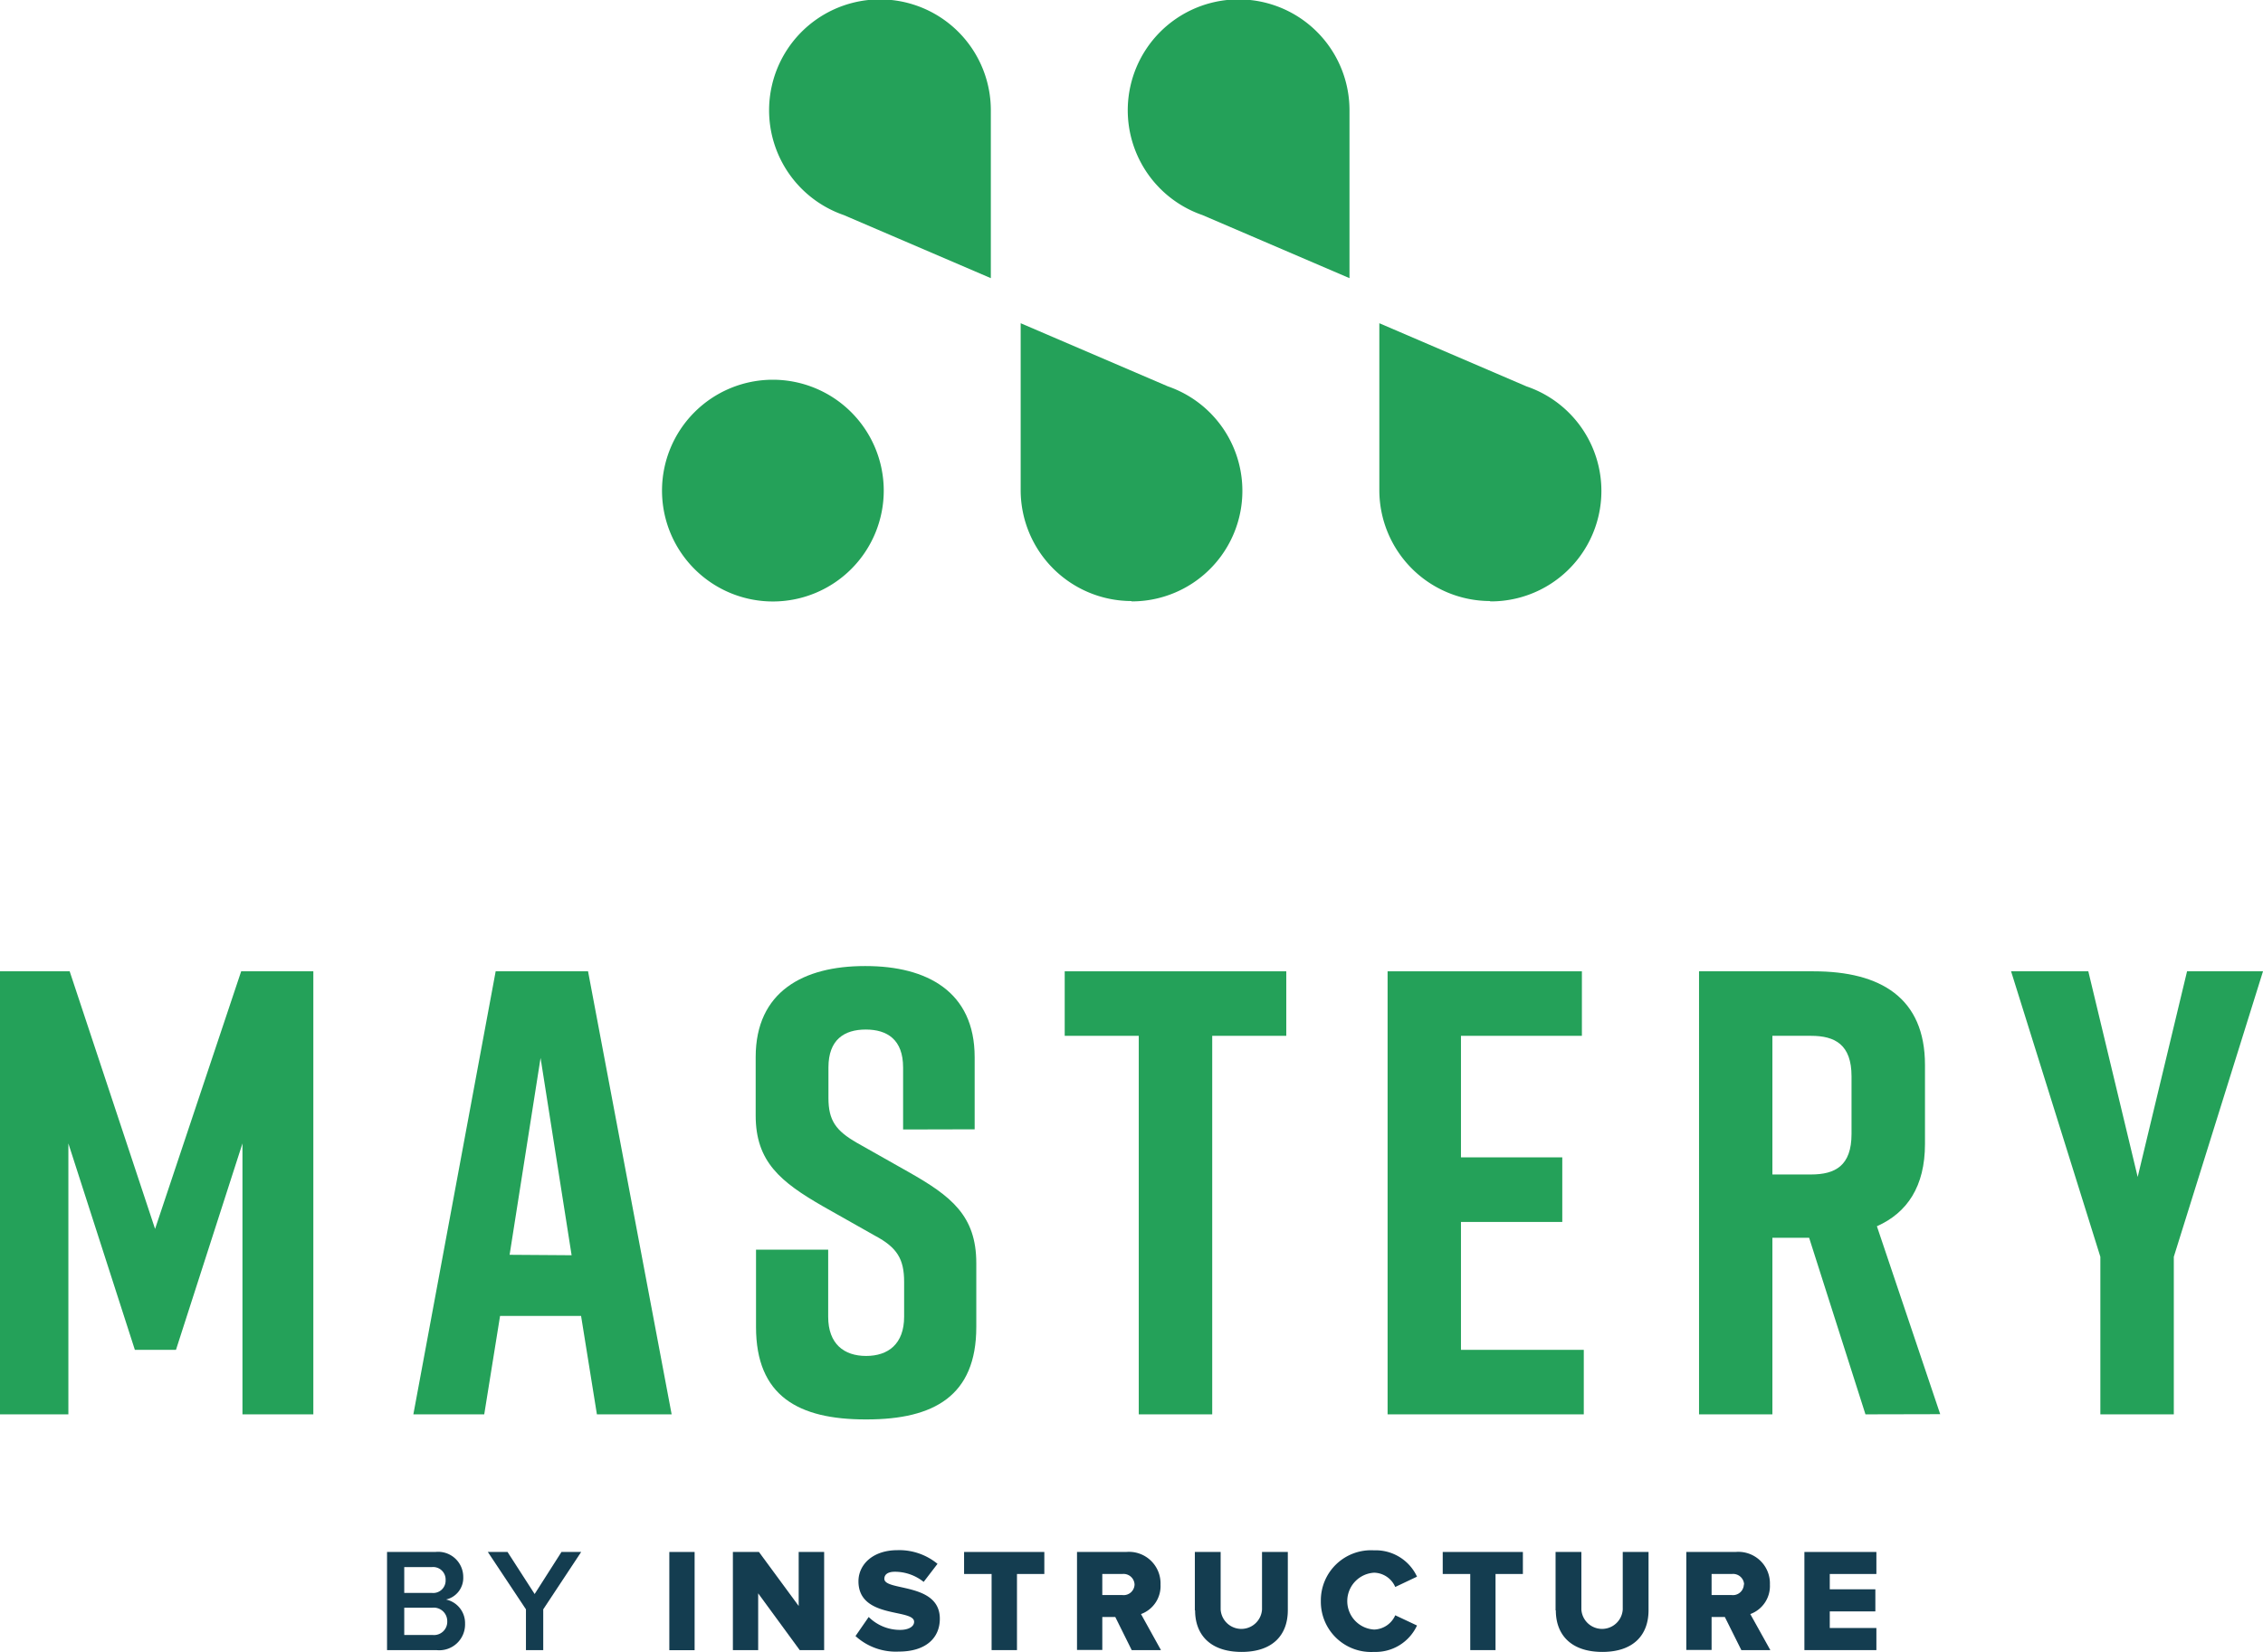
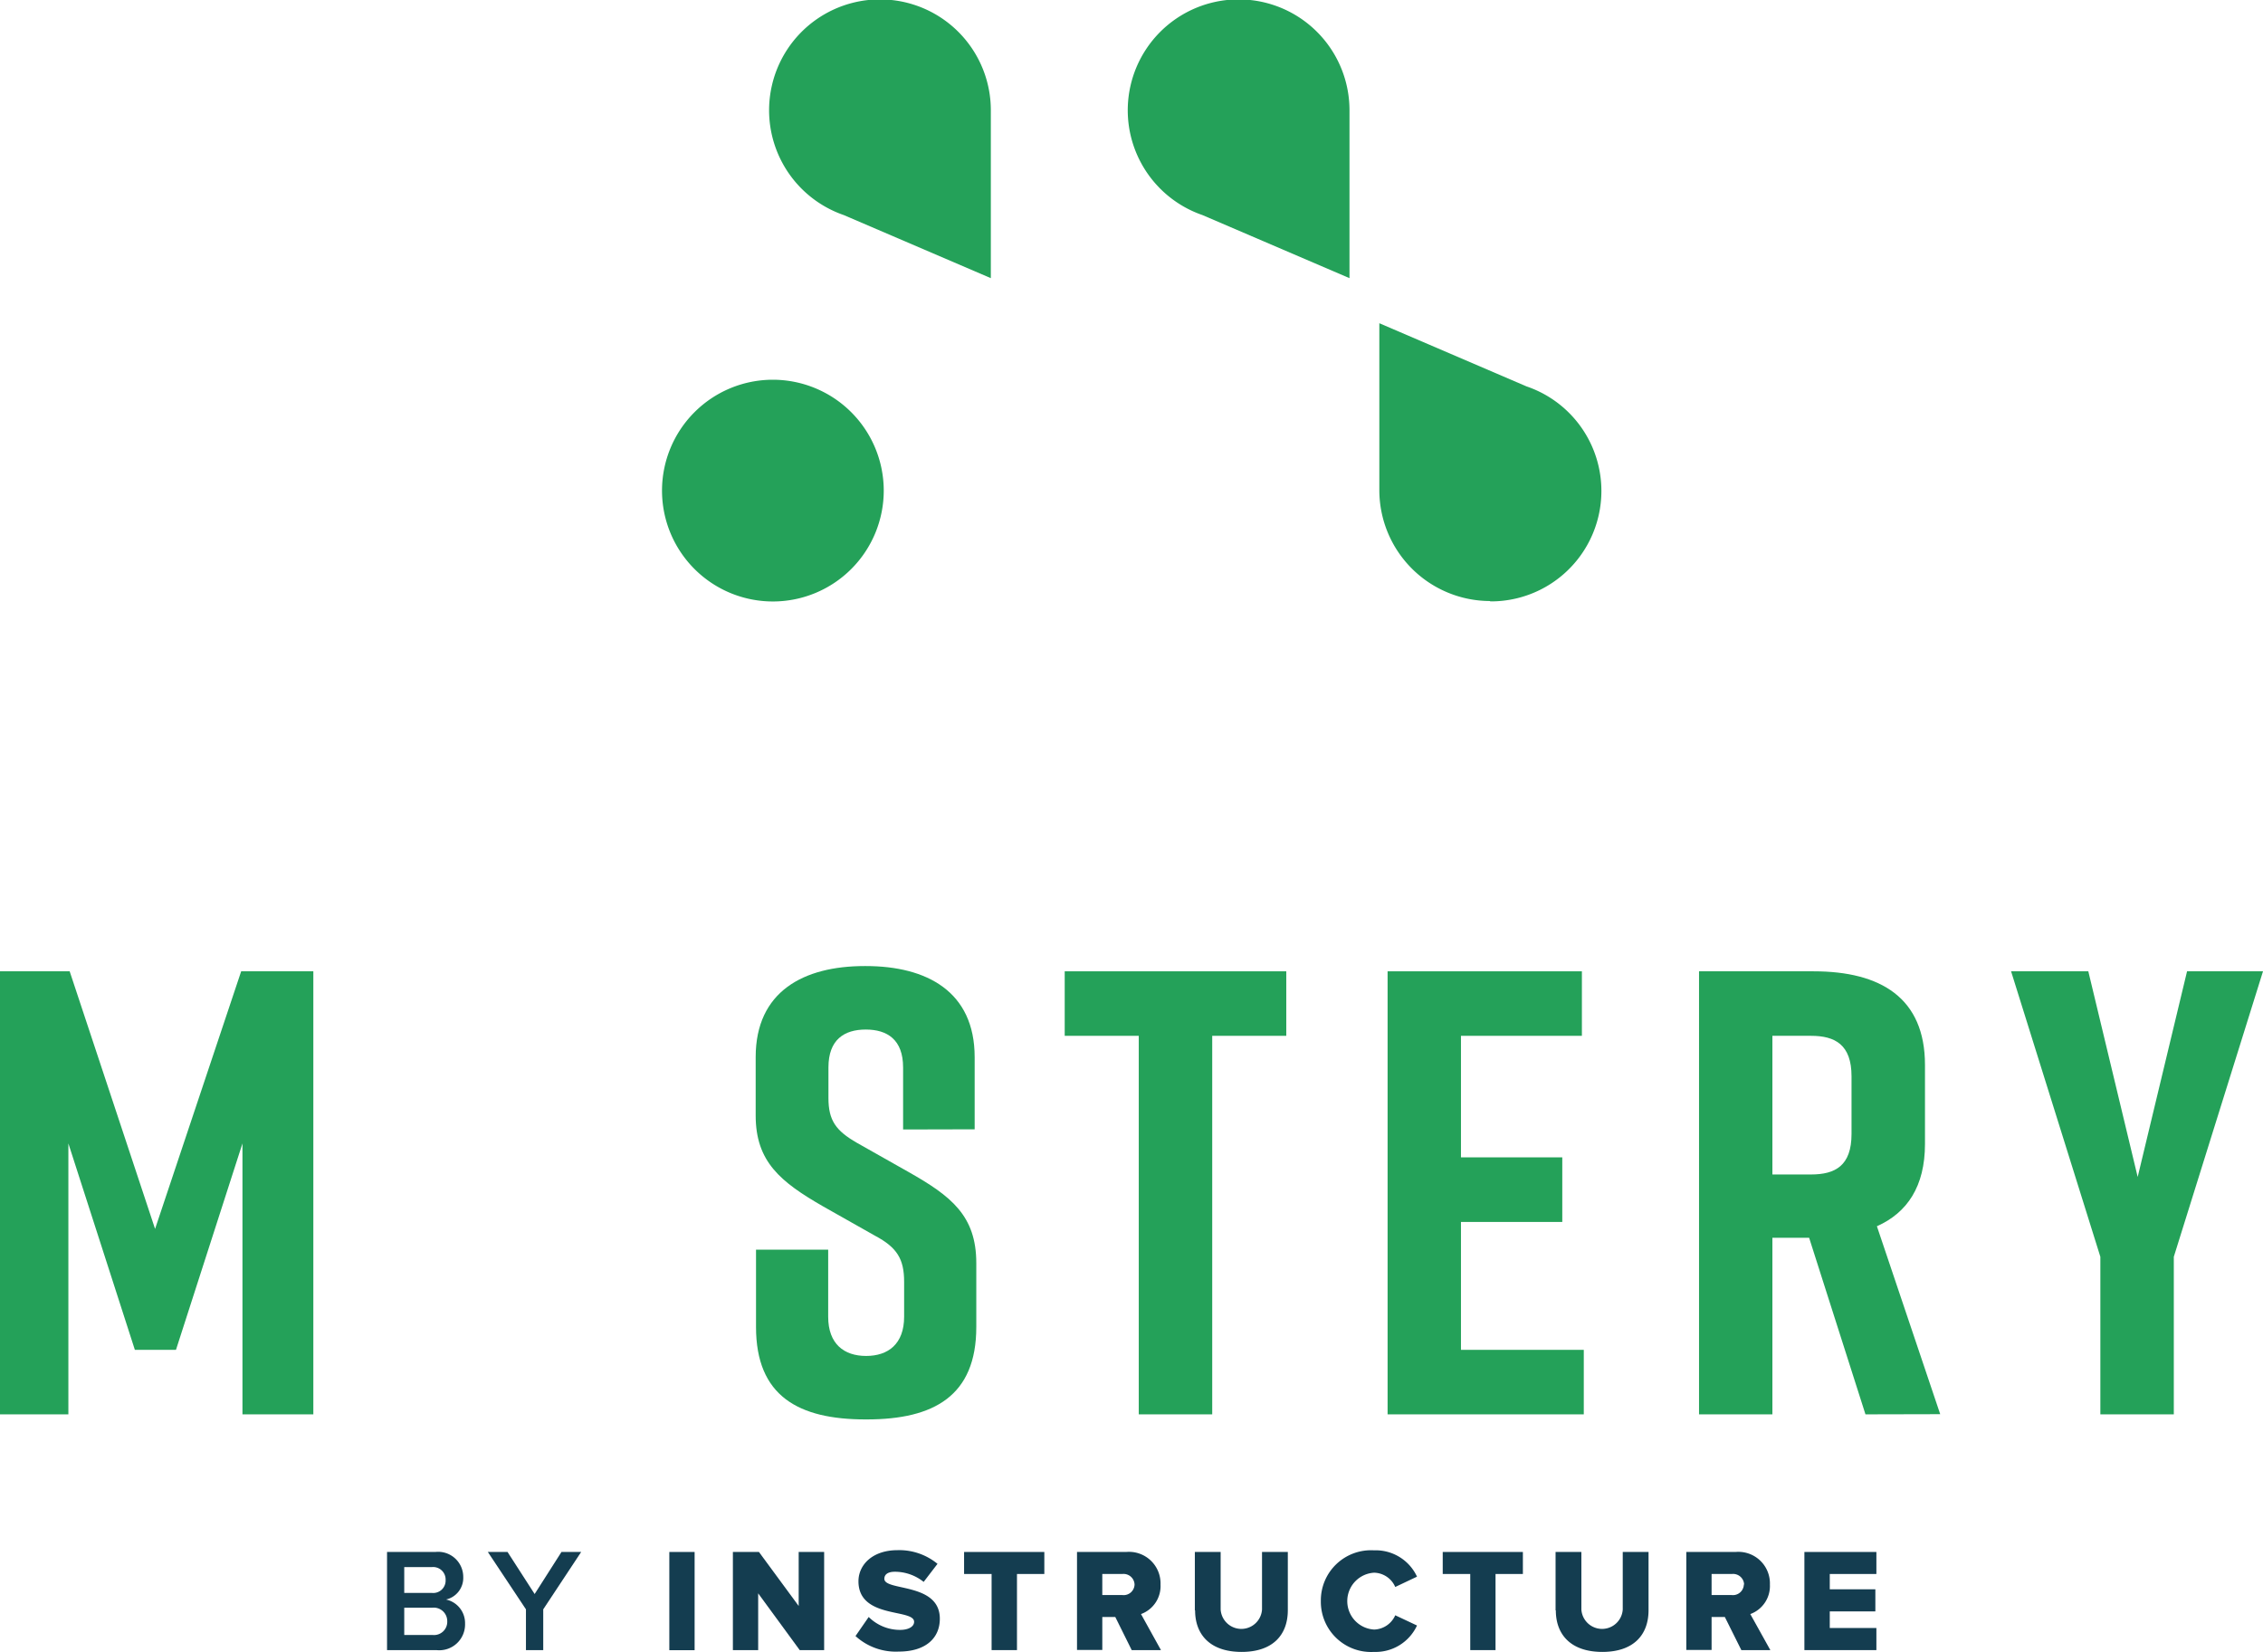
<svg xmlns="http://www.w3.org/2000/svg" viewBox="0 0 263.11 192.06">
  <defs>
    <style>.cls-1{fill:#24a159;}.cls-2{fill:#143d50;}</style>
  </defs>
  <g id="Layer_2" data-name="Layer 2">
    <g id="Layer_1-2" data-name="Layer 1">
      <polygon class="cls-1" points="20.46 156.94 15.68 156.94 7.95 132.94 7.95 164.44 0 164.44 0 112.93 8.1 112.93 18.03 142.88 28.04 112.93 36.43 112.93 36.43 164.44 28.19 164.44 28.19 132.94 20.46 156.94" />
-       <path class="cls-1" d="M67.56,153H58.14L56.3,164.44H48.06l9.57-51.51H68.37l9.72,51.51H69.4Zm-1.1-7.06L62.85,123l-3.6,22.89Z" />
      <path class="cls-1" d="M105,131.32v-7.21c0-3.24-1.84-4.41-4.34-4.41s-4.34,1.17-4.34,4.41v3.54c0,2.64.88,3.82,3.31,5.22l6,3.39c4.93,2.79,7.88,5.07,7.88,10.59v7.44c0,8-4.93,10.74-12.73,10.74h-.15c-7.8,0-12.73-2.72-12.73-10.74v-9h8.39v7.8c0,3.16,1.84,4.56,4.41,4.56s4.42-1.4,4.42-4.56v-4.05c0-2.65-.81-4-3.39-5.37l-6-3.39c-5-2.87-7.87-5.22-7.87-10.59v-6.78c0-7.65,5.59-10.59,12.66-10.59h.14c7.07,0,12.66,2.94,12.66,10.59v8.39Z" />
      <polygon class="cls-1" points="149.55 120.43 140.94 120.43 140.94 164.44 132.4 164.44 132.4 120.43 123.79 120.43 123.79 112.93 149.55 112.93 149.55 120.43" />
      <polygon class="cls-1" points="161.33 164.44 161.33 112.93 183.92 112.93 183.92 120.43 169.86 120.43 169.86 134.56 181.64 134.56 181.64 142.07 169.86 142.07 169.86 156.94 184.14 156.94 184.14 164.44 161.33 164.44" />
      <path class="cls-1" d="M216.89,164.44l-6.55-20.53h-4.27v20.53h-8.53V112.93h13.32c7.8,0,12.95,3.09,12.95,10.89V133c0,4.93-2.06,8-5.59,9.57l7.36,21.85Zm-10.82-27.89h4.49c2.8,0,4.71-1,4.71-4.71v-6.7c0-3.68-1.91-4.71-4.71-4.71h-4.49Z" />
      <polygon class="cls-1" points="252.74 164.44 244.2 164.44 244.2 146.12 233.82 112.93 242.8 112.93 248.54 136.84 254.28 112.93 263.11 112.93 252.74 146.12 252.74 164.44" />
      <path class="cls-1" d="M89.86,44.15A12.89,12.89,0,1,0,102.75,57,12.9,12.9,0,0,0,89.86,44.15" />
-       <path class="cls-1" d="M131.55,69.92a12.85,12.85,0,0,0,4.23-25l-17.11-7.34V57a12.9,12.9,0,0,0,12.88,12.88" />
      <path class="cls-1" d="M115.2,32.34V12.89A12.89,12.89,0,1,0,98.09,25Z" />
      <path class="cls-1" d="M173.25,69.92a12.84,12.84,0,0,0,4.22-25l-17.1-7.34V57a12.9,12.9,0,0,0,12.88,12.88" />
      <path class="cls-1" d="M156.9,32.34V12.89A12.89,12.89,0,1,0,139.79,25Z" />
      <path class="cls-2" d="M45,191.85V180.44h5.61a2.92,2.92,0,0,1,3.25,2.91,2.58,2.58,0,0,1-2,2.62,2.8,2.8,0,0,1,2.21,2.8,3,3,0,0,1-3.33,3.08Zm6.81-8.16a1.45,1.45,0,0,0-1.61-1.49H47v3h3.2a1.44,1.44,0,0,0,1.61-1.47M52,188.5a1.57,1.57,0,0,0-1.74-1.58H47v3.17h3.29A1.54,1.54,0,0,0,52,188.5" />
      <polygon class="cls-2" points="61.15 191.85 61.15 187.11 56.72 180.44 59.01 180.44 62.16 185.33 65.28 180.44 67.57 180.44 63.16 187.11 63.16 191.85 61.15 191.85" />
      <rect class="cls-2" x="77.82" y="180.44" width="2.94" height="11.42" />
      <polygon class="cls-2" points="92.98 191.85 88.15 185.25 88.15 191.85 85.21 191.85 85.21 180.44 88.24 180.44 92.86 186.72 92.86 180.44 95.82 180.44 95.82 191.85 92.98 191.85" />
      <path class="cls-2" d="M99.45,190.24,101,188a5.16,5.16,0,0,0,3.65,1.5c1,0,1.63-.39,1.63-.94,0-1.56-6.47-.31-6.47-4.71,0-1.91,1.62-3.62,4.55-3.62a7,7,0,0,1,4.64,1.59l-1.61,2.1a5.37,5.37,0,0,0-3.34-1.18c-.86,0-1.23.34-1.23.82,0,1.46,6.45.4,6.45,4.64,0,2.29-1.69,3.82-4.76,3.82a6.94,6.94,0,0,1-5.06-1.82" />
      <polygon class="cls-2" points="115.29 191.85 115.29 183 112.09 183 112.09 180.44 121.42 180.44 121.42 183 118.24 183 118.24 191.85 115.29 191.85" />
      <path class="cls-2" d="M131.58,191.85,129.67,188h-1.51v3.83h-2.94V180.44h5.71a3.67,3.67,0,0,1,4,3.8,3.46,3.46,0,0,1-2.27,3.42l2.32,4.19Zm.33-7.63a1.28,1.28,0,0,0-1.42-1.22h-2.33v2.45h2.33a1.27,1.27,0,0,0,1.42-1.23" />
      <path class="cls-2" d="M138.92,187.23v-6.79h3v6.69a2.41,2.41,0,0,0,4.81,0v-6.69h3v6.77c0,2.85-1.72,4.85-5.37,4.85s-5.41-2-5.41-4.83" />
      <path class="cls-2" d="M153.57,186.15a5.83,5.83,0,0,1,6.18-5.9,5.29,5.29,0,0,1,5,3.06l-2.53,1.2a2.75,2.75,0,0,0-2.45-1.66,3.31,3.31,0,0,0,0,6.61,2.77,2.77,0,0,0,2.45-1.66l2.53,1.19a5.3,5.3,0,0,1-5,3.07,5.84,5.84,0,0,1-6.18-5.91" />
      <polygon class="cls-2" points="170.94 191.85 170.94 183 167.74 183 167.74 180.44 177.06 180.44 177.06 183 173.88 183 173.88 191.85 170.94 191.85" />
      <path class="cls-2" d="M180.86,187.23v-6.79h3v6.69a2.41,2.41,0,0,0,4.81,0v-6.69h3v6.77c0,2.85-1.72,4.85-5.37,4.85s-5.41-2-5.41-4.83" />
      <path class="cls-2" d="M202.46,191.85,200.54,188H199v3.83h-2.94V180.44h5.72a3.67,3.67,0,0,1,4,3.8,3.47,3.47,0,0,1-2.28,3.42l2.33,4.19Zm.32-7.63a1.28,1.28,0,0,0-1.42-1.22H199v2.45h2.33a1.27,1.27,0,0,0,1.42-1.23" />
      <polygon class="cls-2" points="209.79 191.85 209.79 180.44 218.16 180.44 218.16 183 212.74 183 212.74 184.78 218.04 184.78 218.04 187.35 212.74 187.35 212.74 189.28 218.16 189.28 218.16 191.85 209.79 191.85" />
    </g>
  </g>
</svg>